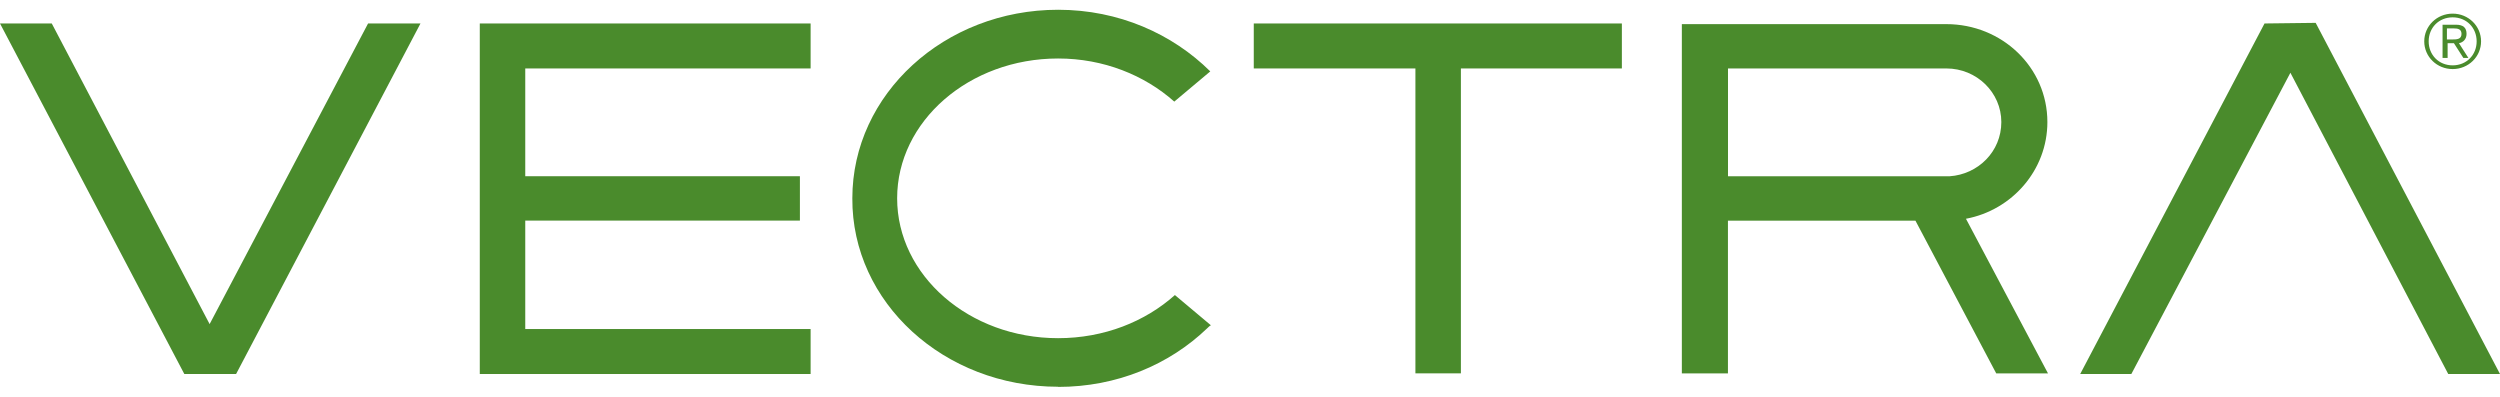
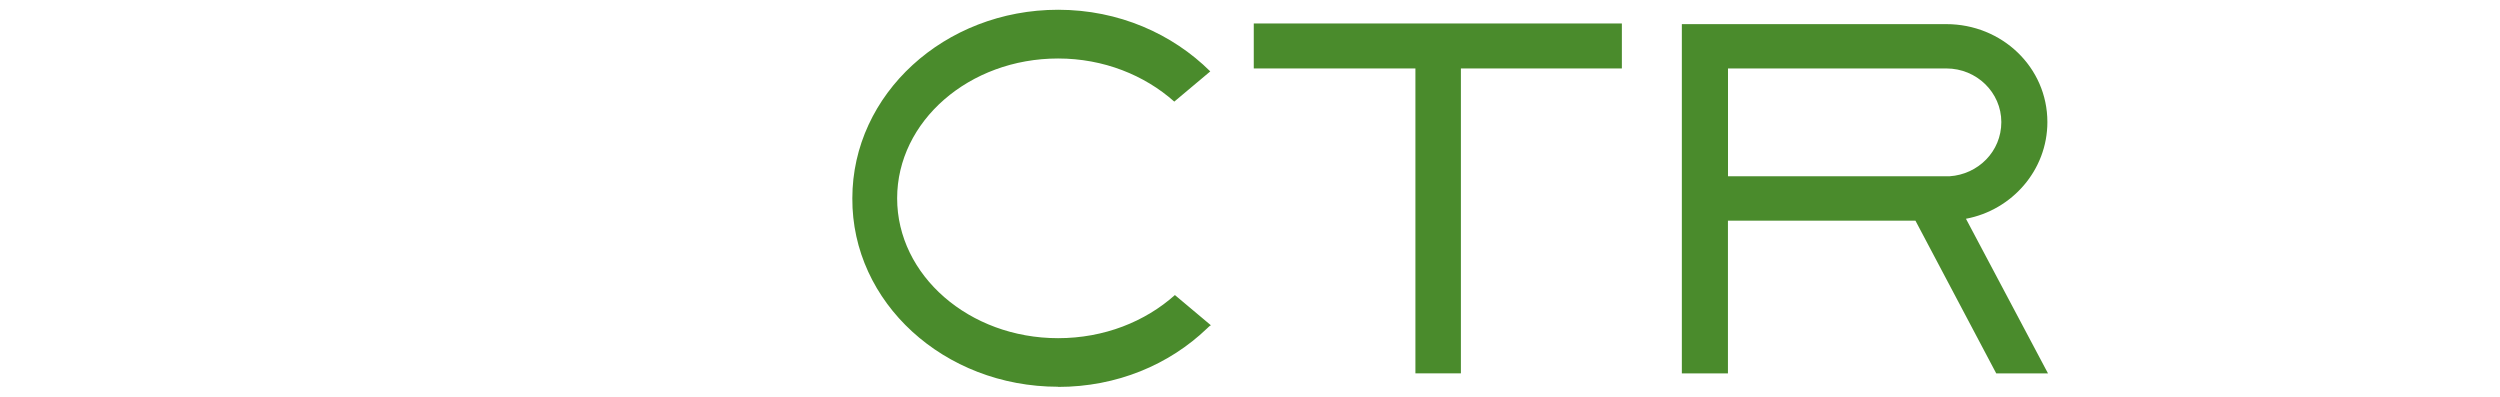
<svg xmlns="http://www.w3.org/2000/svg" width="126" height="20" viewBox="0 0 126 20" fill="none">
-   <path d="M123.582 1.989C123.805 1.989 124.06 1.989 124.06 1.71C124.06 1.462 123.868 1.432 123.677 1.432H123.325V1.989H123.58H123.582ZM123.328 2.921H123.105V1.245H123.774C124.157 1.245 124.314 1.401 124.314 1.71C124.314 1.989 124.123 2.145 123.931 2.176L124.408 2.921H124.154L123.677 2.176H123.36V2.921H123.328ZM124.823 2.084C124.823 1.401 124.314 0.874 123.614 0.874C122.914 0.874 122.405 1.401 122.405 2.084C122.405 2.767 122.914 3.294 123.614 3.294C124.314 3.294 124.823 2.767 124.823 2.084ZM125.046 2.084C125.046 2.859 124.408 3.481 123.614 3.481C122.819 3.481 122.182 2.859 122.182 2.084C122.182 1.309 122.819 0.687 123.614 0.687C124.408 0.687 125.046 1.309 125.046 2.084Z" fill="#4A8B2C" />
  <path d="M81.742 1.183H63.19V3.45H71.337V18.817H73.629V3.45H81.742V1.183Z" fill="#4A8B2C" />
-   <path d="M21.192 1.183H18.551L10.565 16.335L2.609 1.183H0L9.29 18.85H10.565H11.899L21.192 1.183Z" fill="#4A8B2C" />
-   <path d="M126 18.85L116.71 1.152L114.132 1.183L104.842 18.85H107.42L115.436 3.667L123.391 18.85H126Z" fill="#4A8B2C" />
-   <path d="M40.855 3.45V1.183H26.473H24.181V18.817V18.85H40.855V16.583H26.473V11.118H40.315V8.882H26.473V3.45H40.855Z" fill="#4A8B2C" />
  <path d="M53.328 19.5C56.289 19.5 58.929 18.382 60.838 16.55C60.901 16.488 60.967 16.424 61.029 16.394L59.215 14.871C57.72 16.207 55.651 17.044 53.328 17.044C48.842 17.044 45.216 13.876 45.216 9.995C45.216 6.113 48.842 2.948 53.328 2.948C55.62 2.948 57.686 3.788 59.184 5.121L60.998 3.598C59.089 1.705 56.383 0.492 53.331 0.492C47.604 0.492 42.958 4.745 42.958 9.992C42.926 15.24 47.573 19.492 53.331 19.492" fill="#4A8B2C" />
  <path d="M87.088 3.45H98.098C99.624 3.45 100.867 4.66 100.867 6.152C100.867 7.643 99.69 8.79 98.258 8.884H87.091V3.45H87.088ZM103.188 6.152C103.188 3.389 100.896 1.216 98.096 1.216H84.765V18.819H87.088V11.121H96.538L100.61 18.819H103.219L99.084 11.026C101.407 10.591 103.188 8.572 103.188 6.152Z" fill="#4A8B2C" />
</svg>